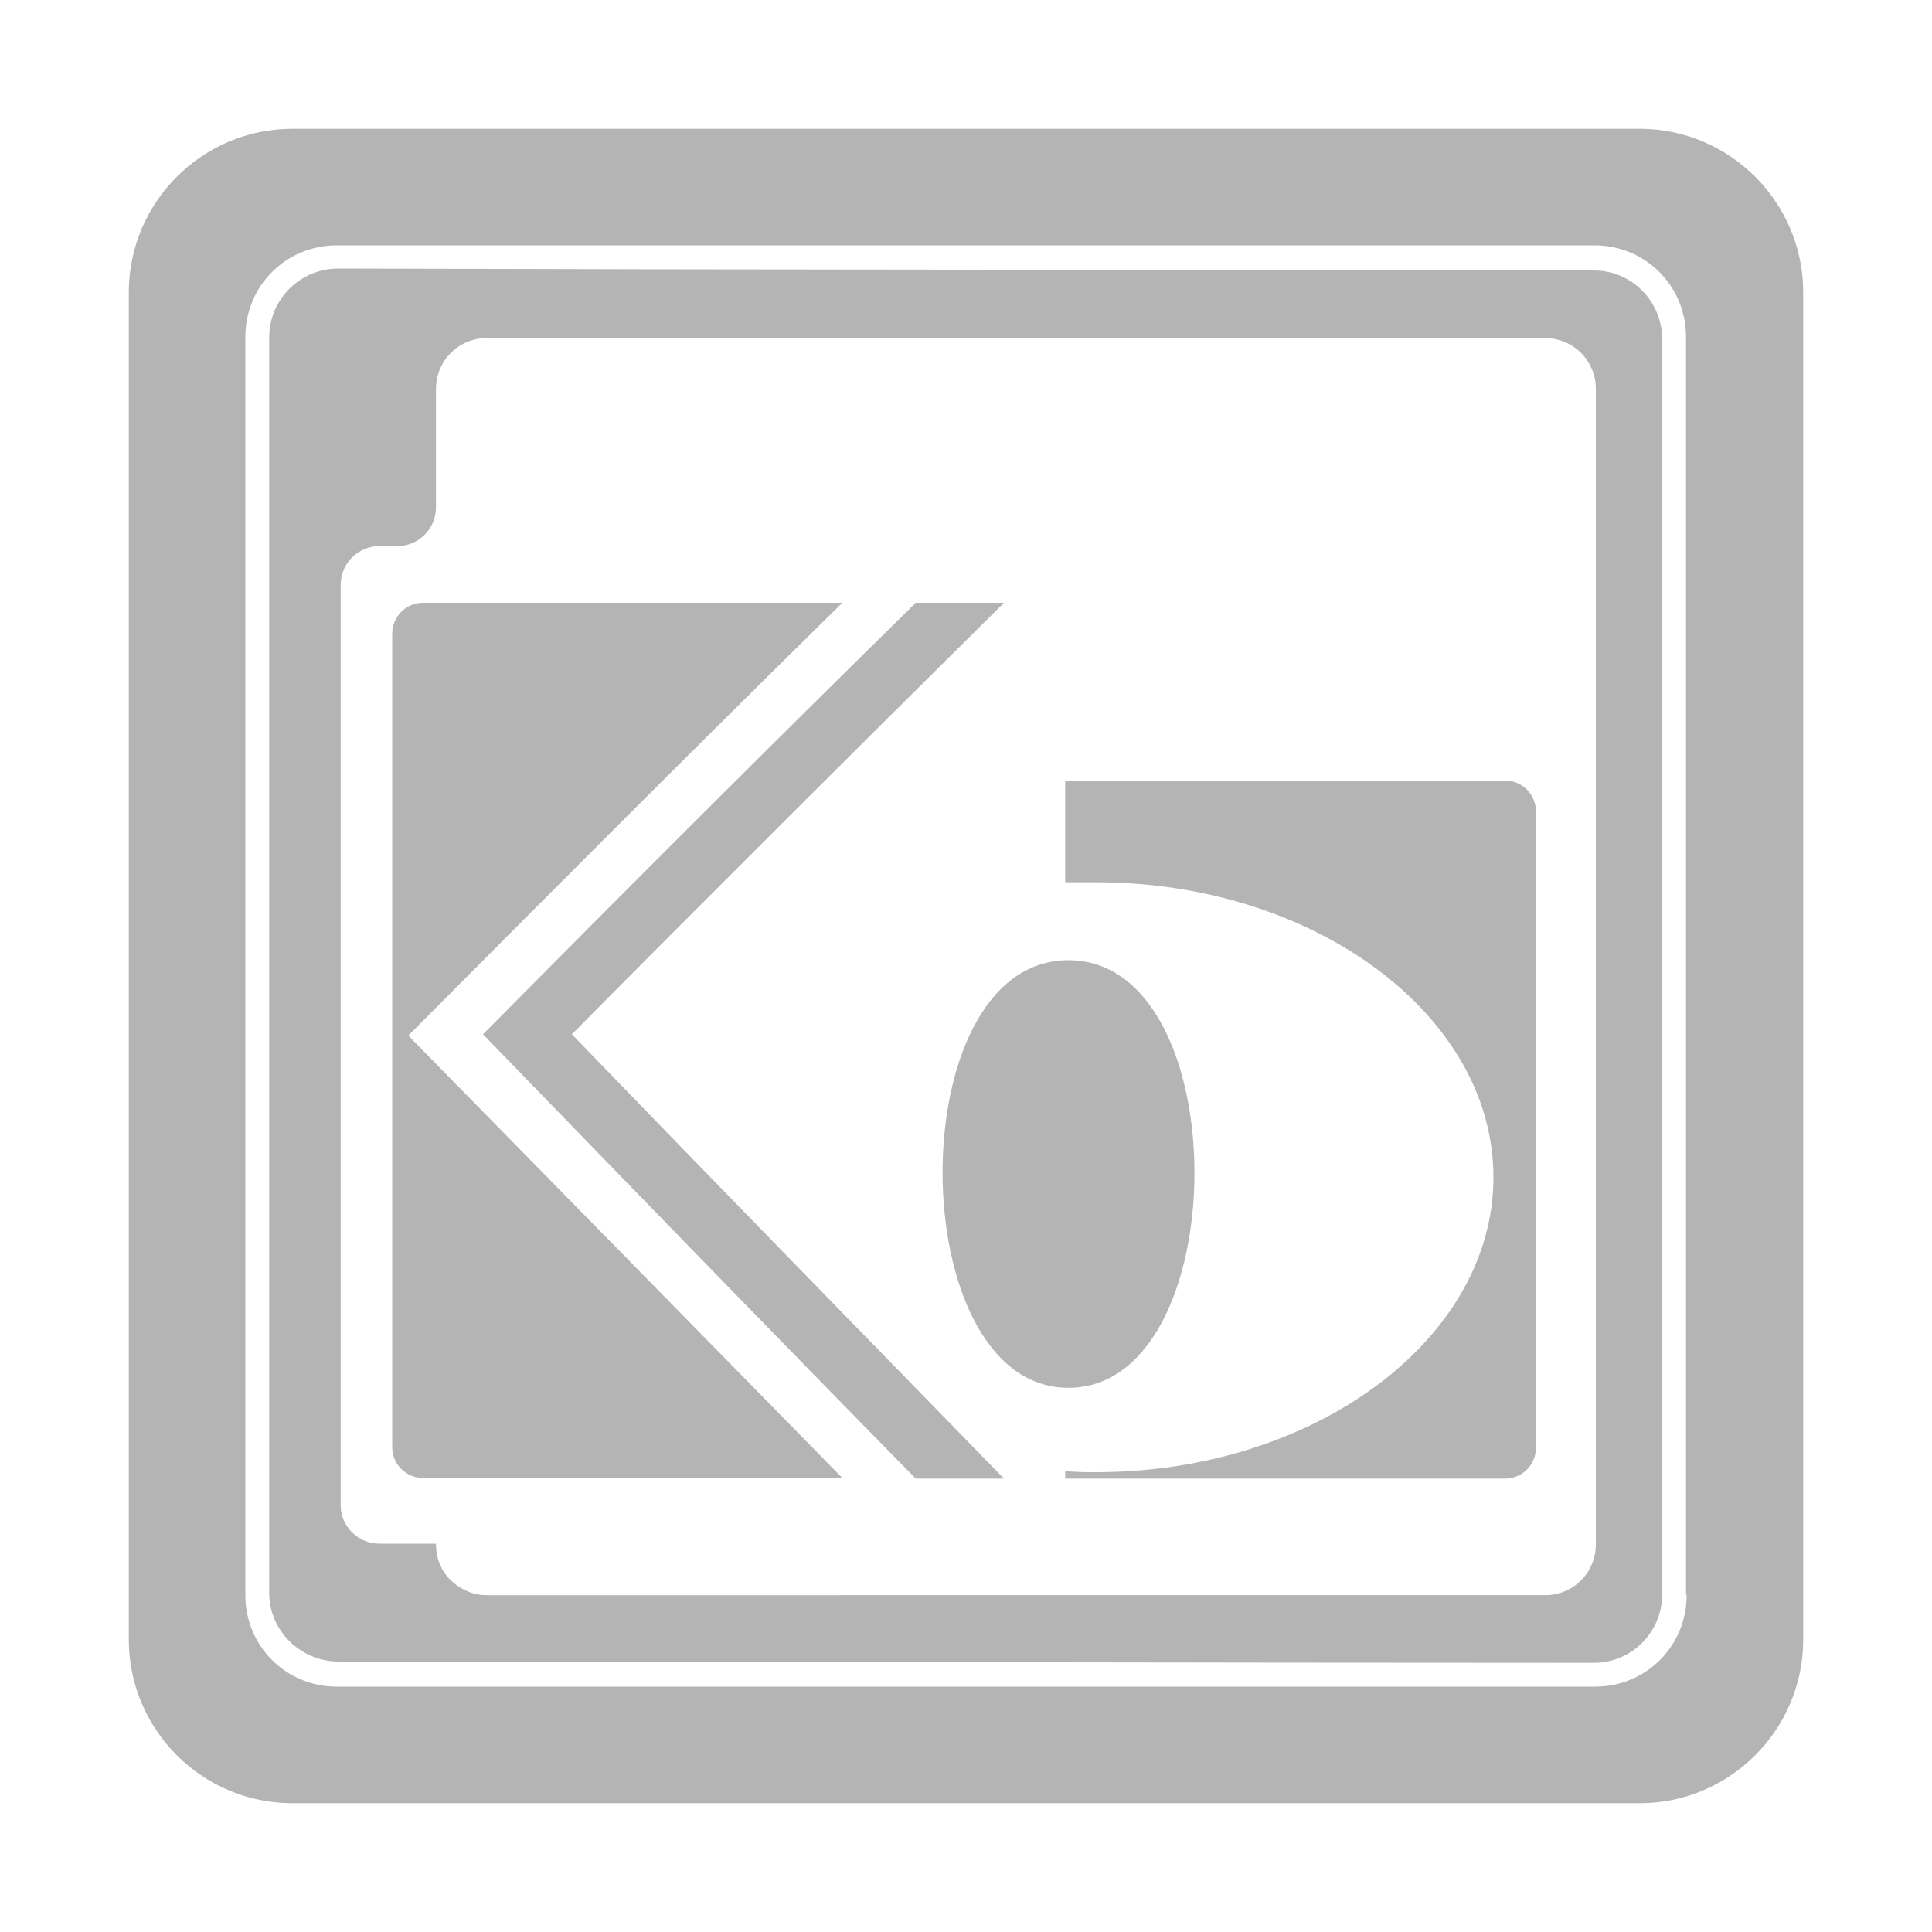
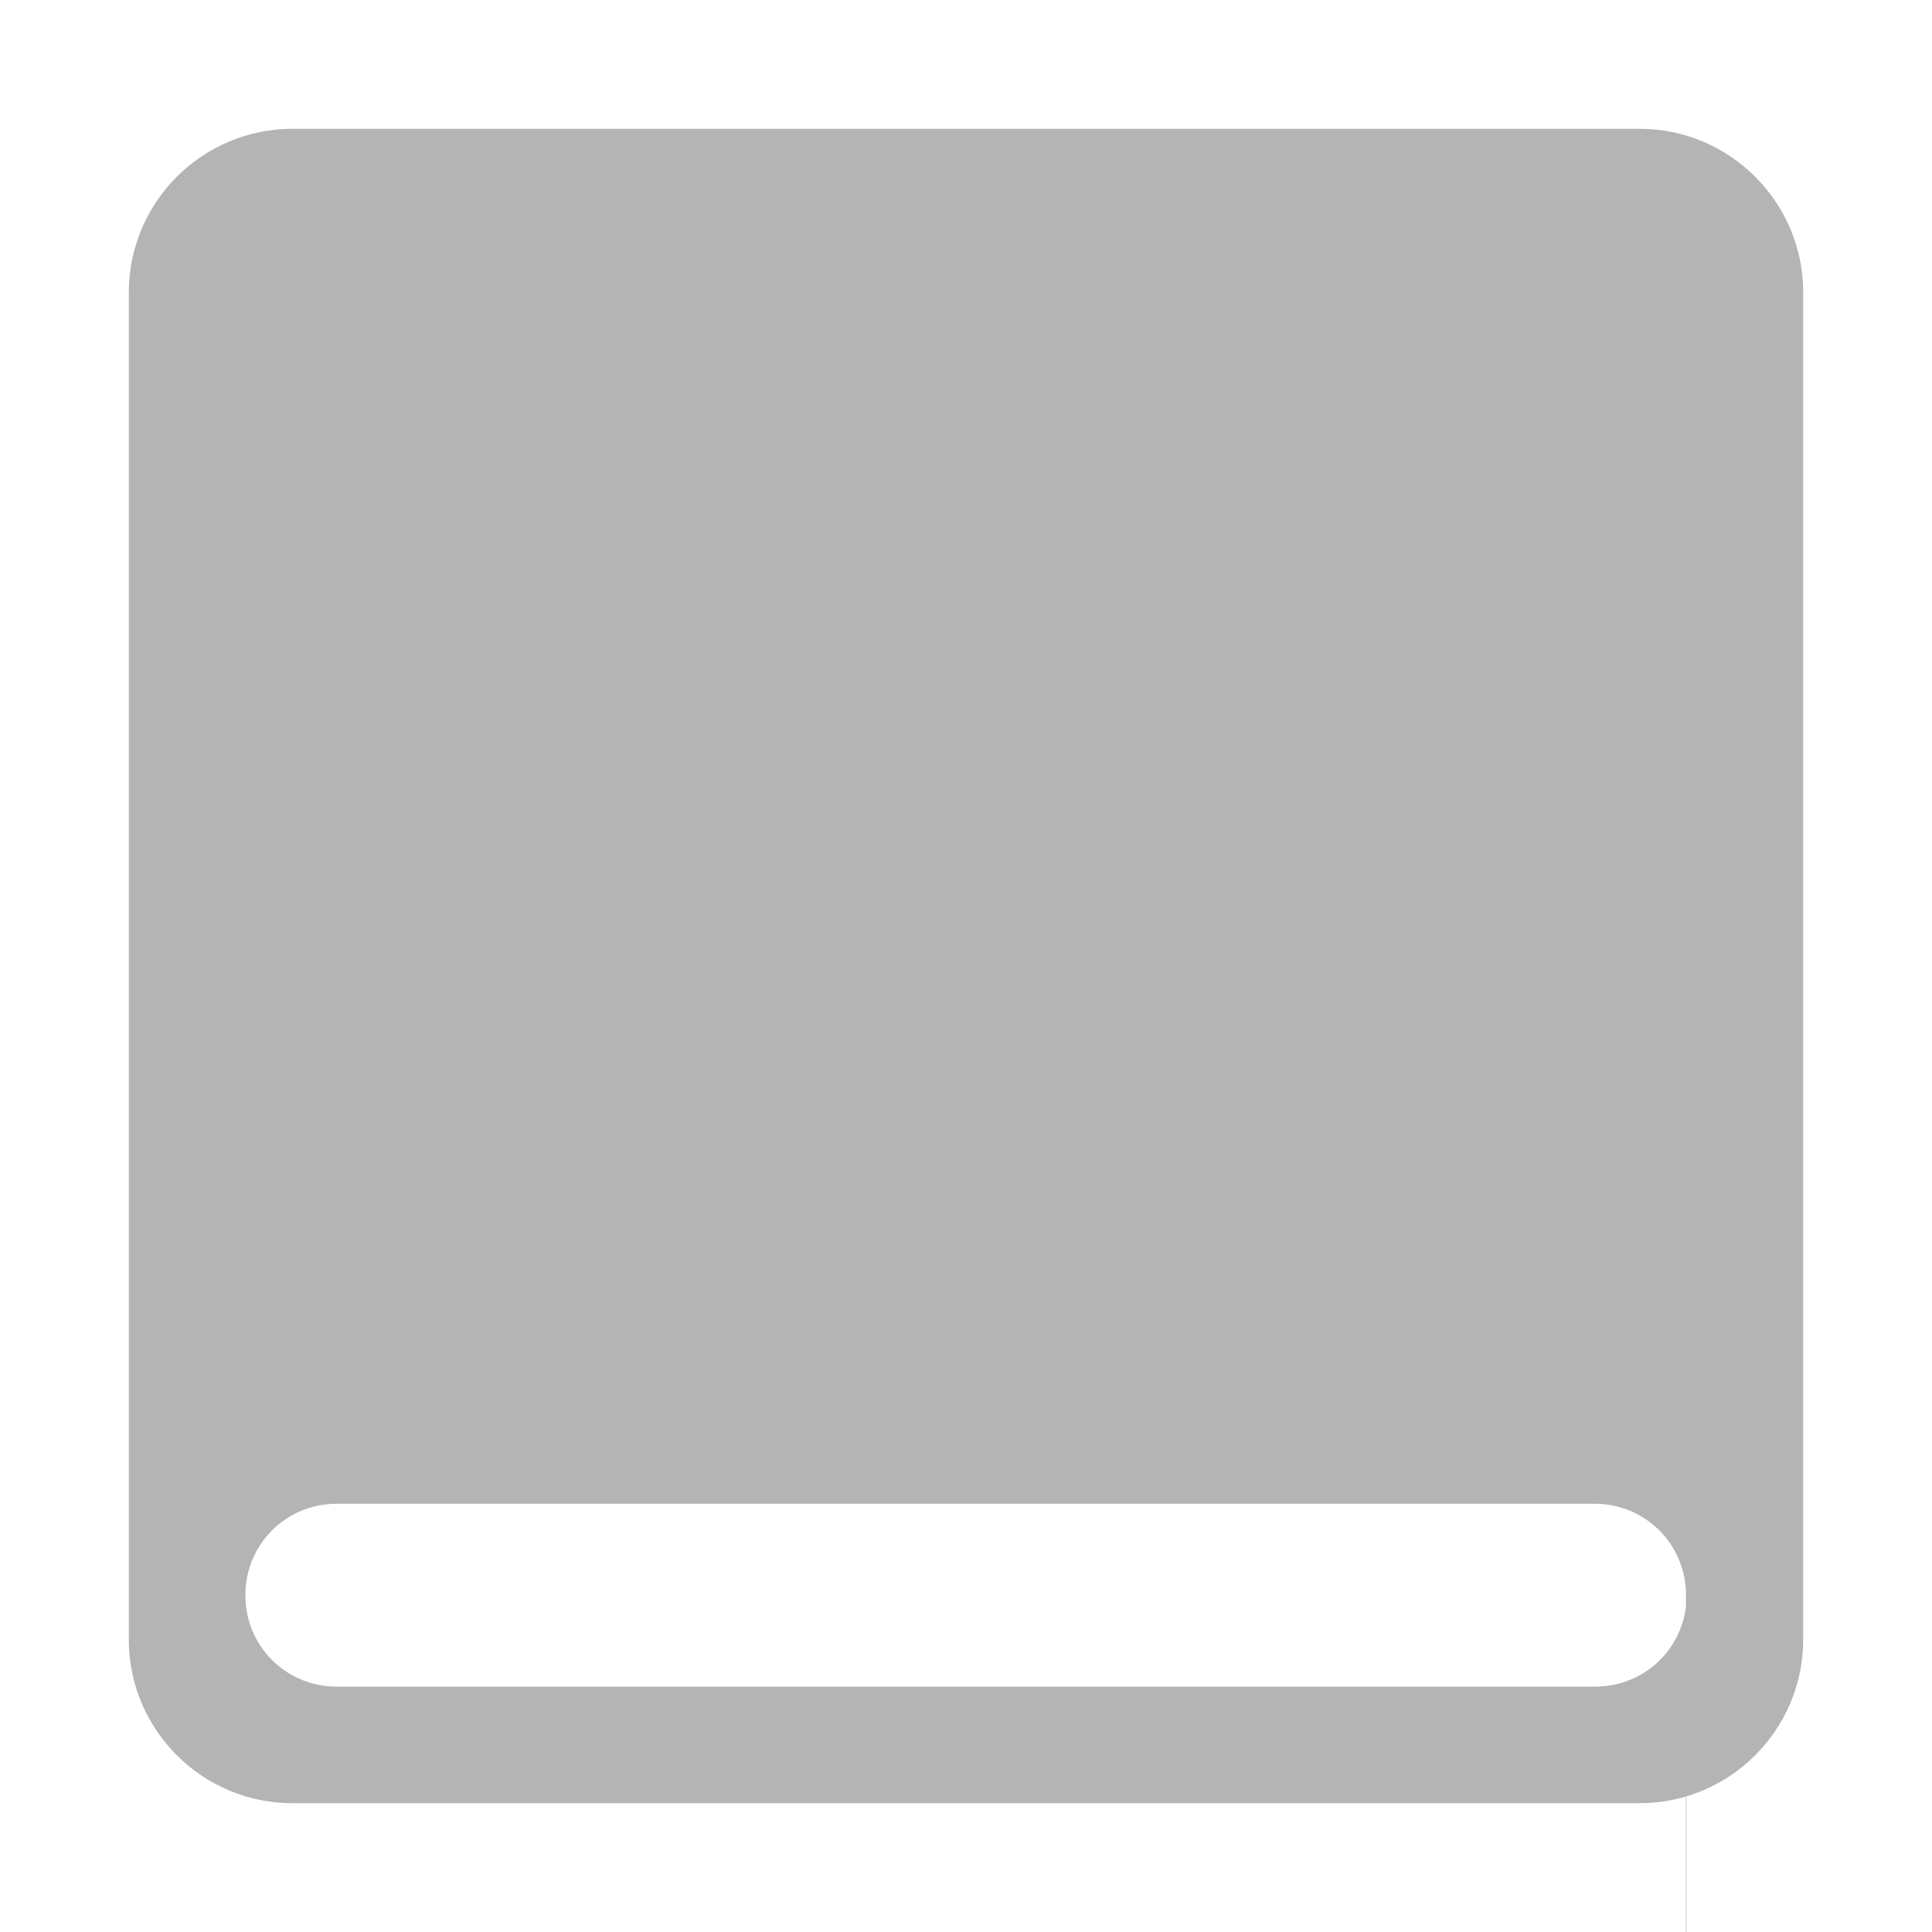
<svg xmlns="http://www.w3.org/2000/svg" version="1.1" viewBox="0 0 30 30">
  <defs>
    <style>
      .cls-1 {
        fill: #b4b4b4;
      }
    </style>
  </defs>
  <g>
    <g id="Layer_1">
      <g>
-         <path class="cls-1" d="M25.46,2H4.54c-1.4,0-2.54,1.14-2.54,2.54v20.92c0,1.4,1.14,2.54,2.54,2.54h20.92c1.4,0,2.54-1.14,2.54-2.54V4.54c0-1.4-1.14-2.54-2.54-2.54ZM26.19,24.77c0,.79-.63,1.42-1.42,1.42H5.23c-.79,0-1.42-.63-1.42-1.42V5.23c0-.79.63-1.42,1.42-1.42h19.53c.79,0,1.42.63,1.42,1.42v19.53Z" />
-         <path class="cls-1" d="M24.76,4.19c-6.48,0-13,0-19.51-.02-.59,0-1.07.48-1.07,1.07v19.49c0,.59.48,1.06,1.06,1.07,6.51,0,13.04.02,19.51.02.59,0,1.06-.48,1.06-1.06V5.27c0-.59-.47-1.07-1.06-1.07ZM24.78,23.98c0,.44-.35.79-.79.79H7.56c-.22,0-.41-.09-.56-.23-.15-.15-.23-.34-.23-.56,0,0,0-.01-.01-.01h-.87c-.33,0-.6-.27-.6-.6v-14.29c0-.33.27-.6.6-.6h.28c.33,0,.6-.27.6-.6v-1.84c0-.44.35-.79.79-.79h16.43c.44,0,.79.35.79.79v17.96Z" />
+         <path class="cls-1" d="M25.46,2H4.54c-1.4,0-2.54,1.14-2.54,2.54v20.92c0,1.4,1.14,2.54,2.54,2.54h20.92c1.4,0,2.54-1.14,2.54-2.54V4.54c0-1.4-1.14-2.54-2.54-2.54ZM26.19,24.77c0,.79-.63,1.42-1.42,1.42H5.23c-.79,0-1.42-.63-1.42-1.42c0-.79.63-1.42,1.42-1.42h19.53c.79,0,1.42.63,1.42,1.42v19.53Z" />
        <path class="cls-1" d="M13.08,9.36h-6.51c-.27,0-.48.22-.48.48v12.63c0,.27.22.48.48.48h6.51l-6.74-6.87c2.23-2.24,4.47-4.49,6.74-6.72Z" />
        <path class="cls-1" d="M15.59,9.36h-1.37c-2.26,2.22-4.5,4.46-6.72,6.7,2.23,2.3,4.46,4.6,6.72,6.9h1.37c-2.24-2.3-4.49-4.6-6.71-6.9,2.22-2.24,4.47-4.48,6.71-6.7Z" />
        <path class="cls-1" d="M23.37,12.12h-6.83v1.58h.48c3.39,0,6.17,2.06,6.17,4.58s-2.78,4.58-6.17,4.58c-.16,0-.33,0-.48-.02v.12h6.83c.27,0,.48-.22.48-.48v-9.88c0-.27-.22-.48-.48-.48Z" />
        <path class="cls-1" d="M16.59,21.55c2.59,0,2.63-6.64,0-6.64s-2.58,6.64,0,6.64Z" />
      </g>
    </g>
  </g>
</svg>